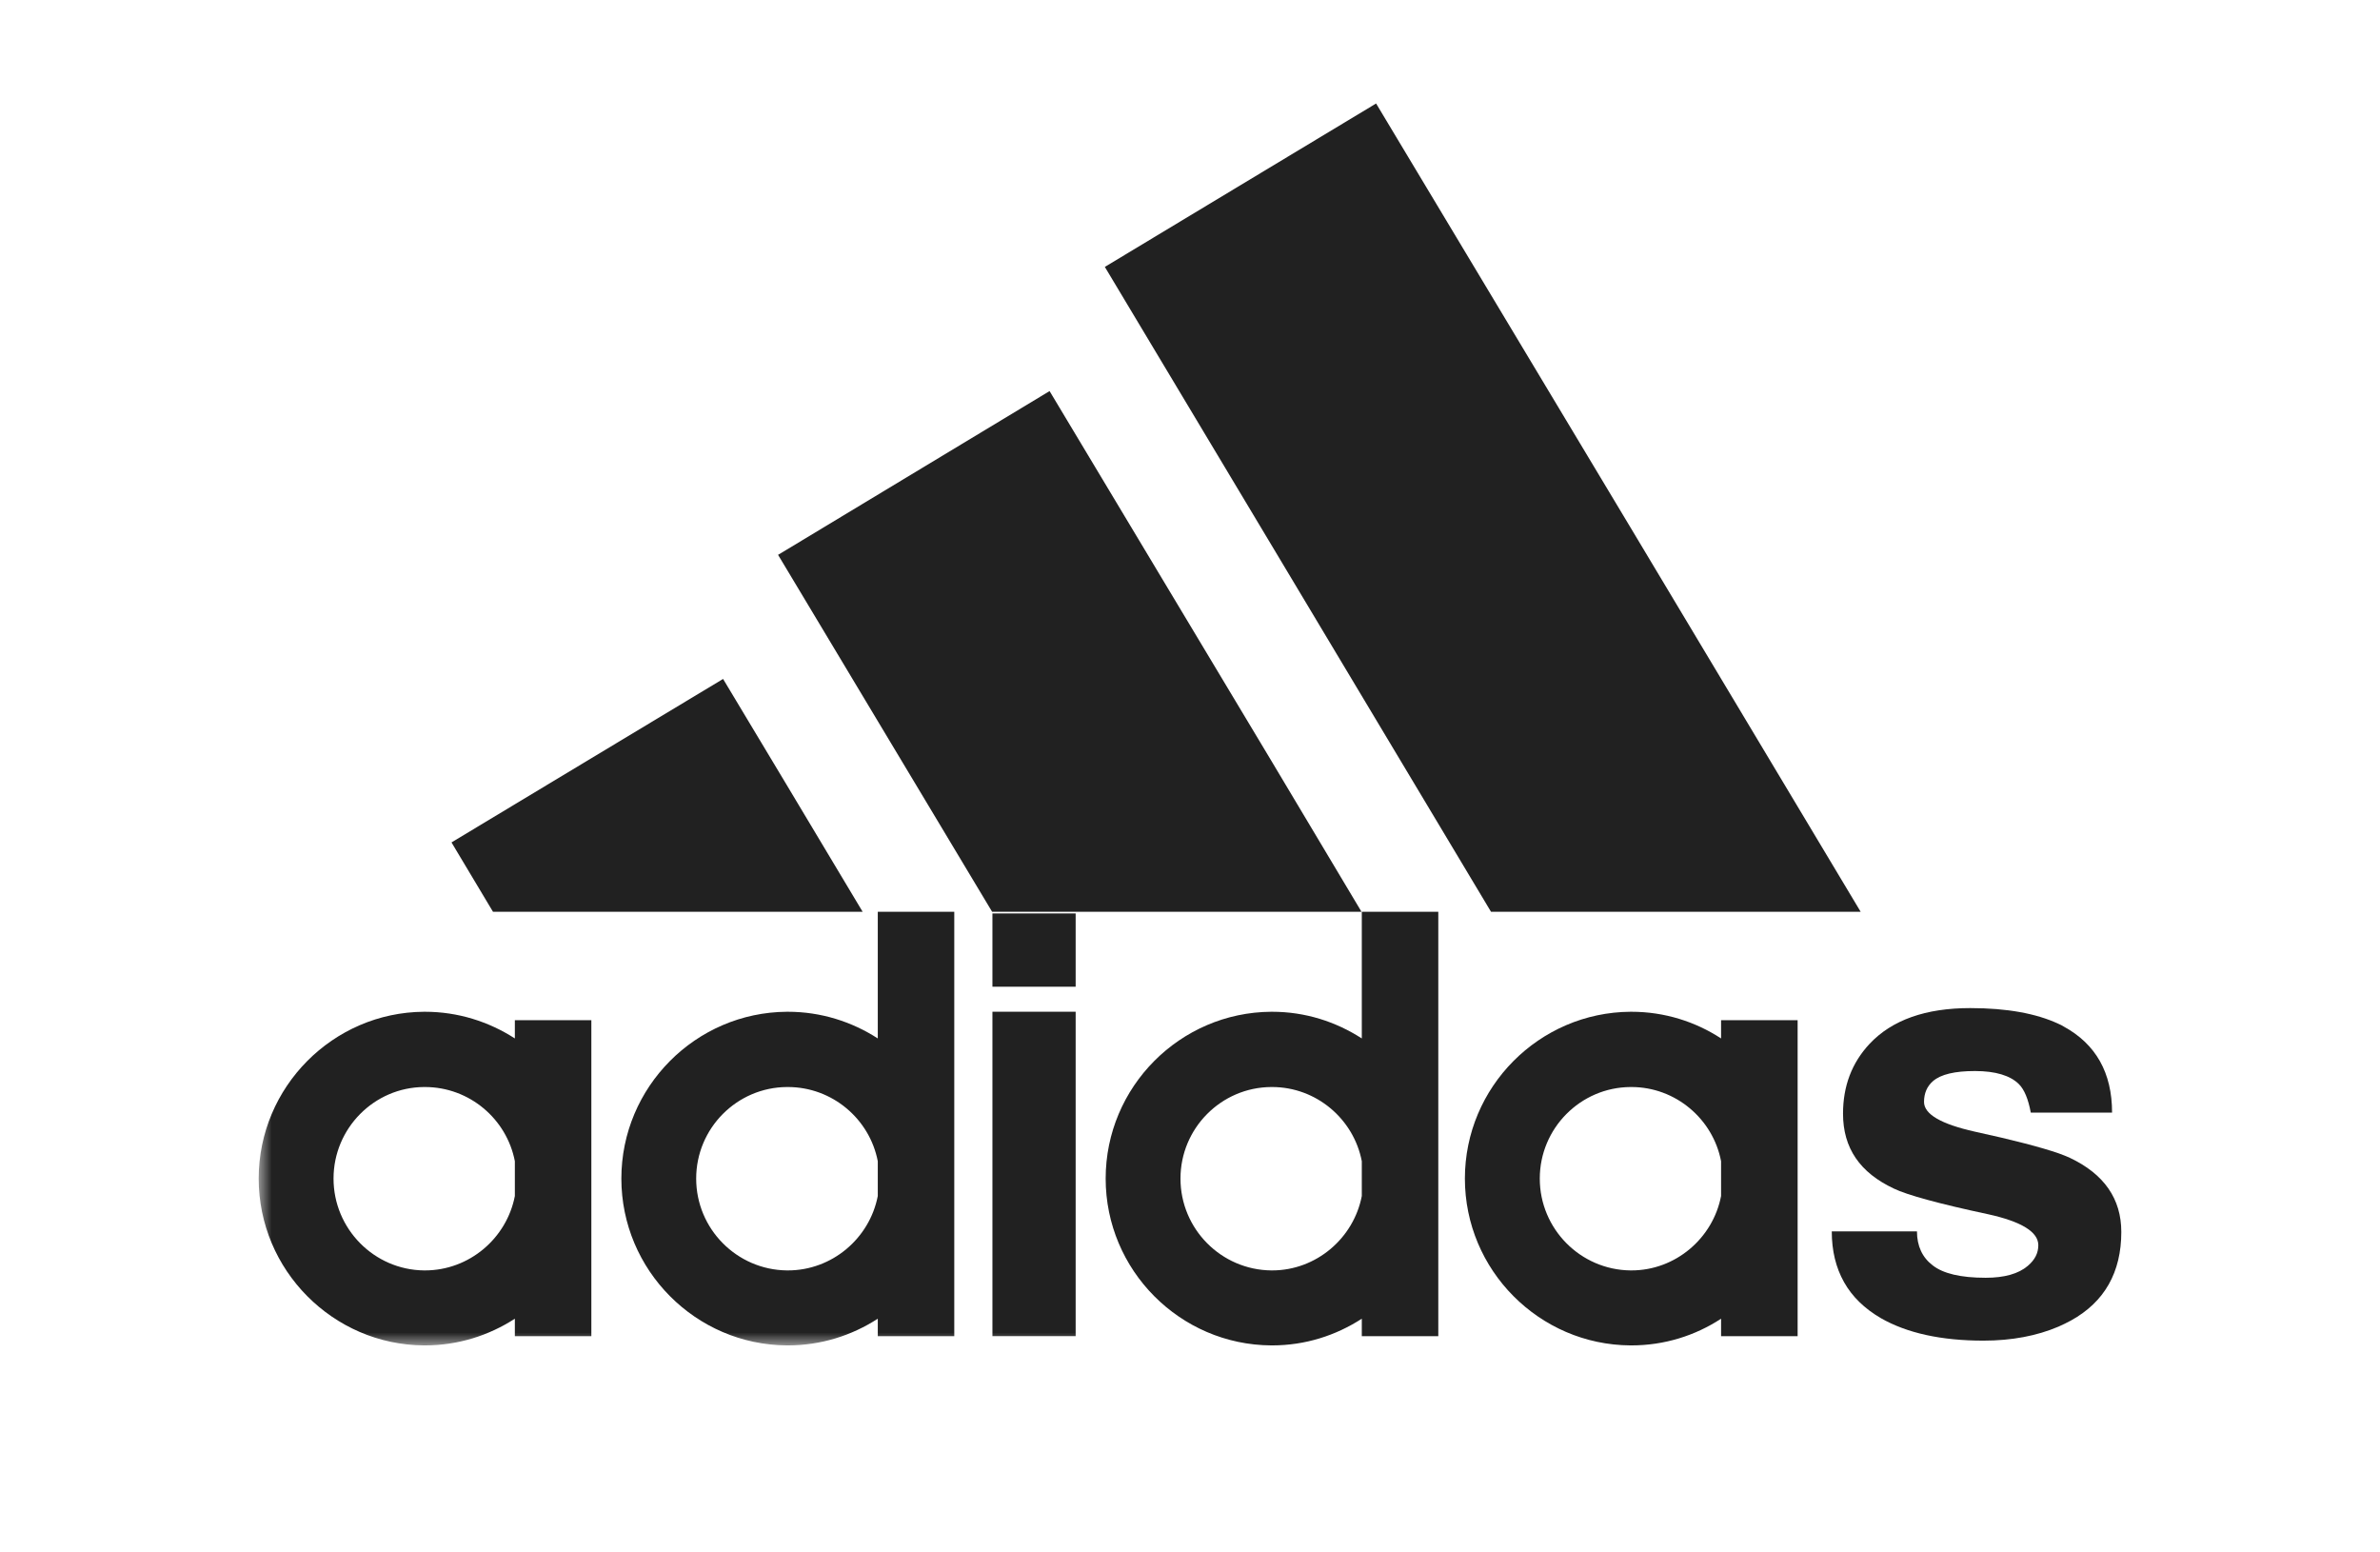
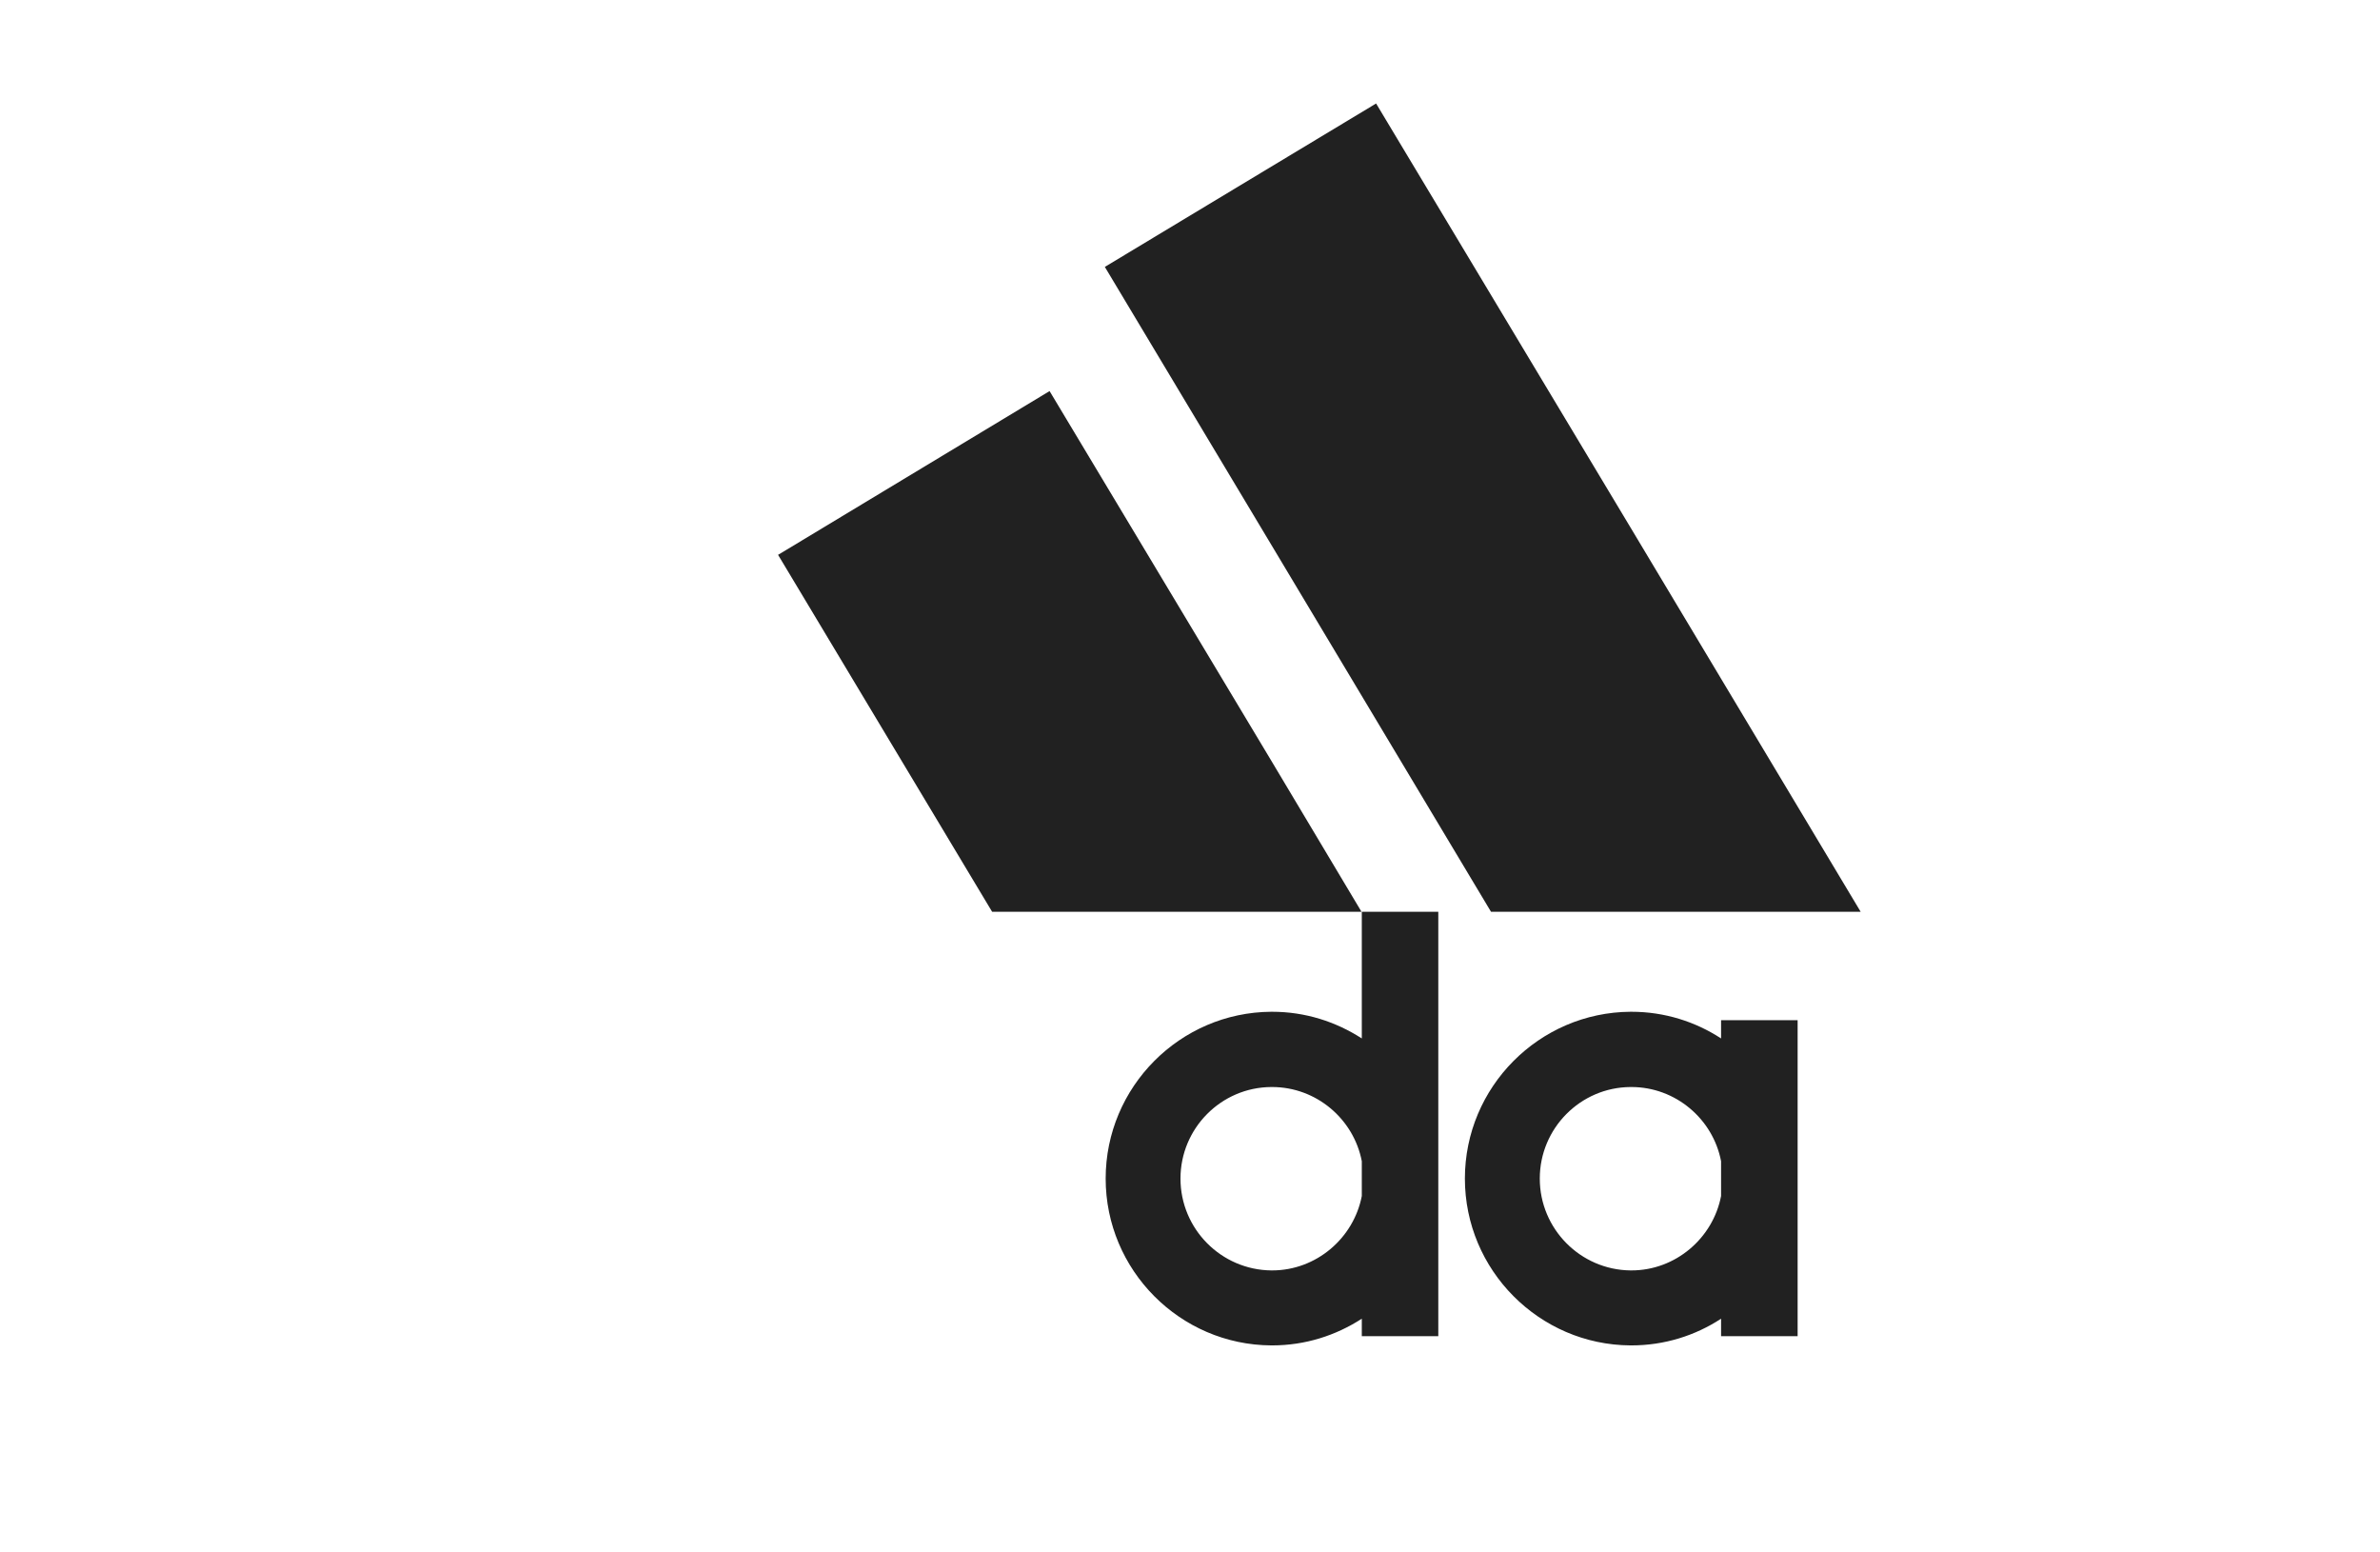
<svg xmlns="http://www.w3.org/2000/svg" width="92" height="60" viewBox="0 0 92 60" fill="none">
-   <path fill-rule="evenodd" clip-rule="evenodd" d="M80.008 44.748C79.898 44.694 79.746 44.639 79.573 44.574C78.912 44.346 77.839 44.064 76.344 43.739C75.034 43.446 74.374 43.065 74.374 42.588C74.374 42.252 74.493 41.981 74.721 41.784C75.023 41.523 75.564 41.395 76.344 41.395C77.136 41.395 77.709 41.568 78.044 41.904C78.252 42.112 78.403 42.478 78.501 43.002H79.573H81.643C81.643 42.231 81.486 41.568 81.175 41.016C80.863 40.462 80.398 40.016 79.781 39.679C79.715 39.636 79.649 39.603 79.575 39.572C78.718 39.171 77.58 38.962 76.16 38.962C74.437 38.962 73.139 39.42 72.271 40.342C71.58 41.08 71.243 41.981 71.243 43.043C71.243 44.369 71.892 45.323 73.215 45.941C73.713 46.181 74.927 46.52 76.854 46.93C78.143 47.214 78.792 47.615 78.792 48.125C78.792 48.428 78.665 48.688 78.382 48.928C78.024 49.231 77.483 49.385 76.756 49.385C75.792 49.385 75.112 49.222 74.71 48.906C74.309 48.603 74.101 48.157 74.101 47.592H70.808C70.808 48.342 70.967 48.994 71.282 49.554C71.597 50.114 72.072 50.577 72.706 50.946C73.713 51.522 75.034 51.815 76.671 51.815C77.765 51.815 78.738 51.63 79.573 51.273C79.746 51.197 79.898 51.121 80.062 51.033C81.35 50.318 82 49.176 82 47.615C82 46.335 81.338 45.377 80.008 44.748Z" fill="#212121" />
  <path fill-rule="evenodd" clip-rule="evenodd" d="M57.636 35.24H63.03H71.925L63.03 20.391L53.194 4L49.141 6.441L42.708 10.316L49.141 21.053L57.636 35.24Z" fill="#212121" />
  <path fill-rule="evenodd" clip-rule="evenodd" d="M66.529 46.225C66.216 47.852 64.774 49.101 63.063 49.101H63.029C61.092 49.08 59.521 47.496 59.521 45.551C59.521 43.609 61.092 42.024 63.029 42.013H63.063C64.774 42.013 66.216 43.25 66.529 44.88V46.225ZM66.529 40.135C65.533 39.485 64.341 39.104 63.063 39.104H63.029C59.498 39.126 56.626 42.013 56.626 45.551C56.626 49.089 59.498 51.979 63.029 51.999H63.063C64.341 51.999 65.533 51.619 66.529 50.967V51.642H69.488V45.551V39.429H66.529V40.135Z" fill="#212121" />
  <path fill-rule="evenodd" clip-rule="evenodd" d="M52.641 46.225C52.327 47.852 50.886 49.101 49.173 49.101H49.141C47.202 49.08 45.632 47.496 45.632 45.551C45.632 43.609 47.202 42.024 49.141 42.013H49.173C50.886 42.013 52.327 43.25 52.641 44.88V46.225ZM52.641 40.135C51.633 39.485 50.453 39.104 49.173 39.104H49.141C45.609 39.126 42.74 42.013 42.74 45.551C42.74 49.089 45.609 51.979 49.141 51.999H49.173C50.453 51.999 51.633 51.619 52.641 50.967V51.642H55.598V45.551V35.24H52.641V40.135Z" fill="#212121" />
  <path fill-rule="evenodd" clip-rule="evenodd" d="M52.63 35.24L49.141 29.399L40.572 15.115L30.421 21.238L30.076 21.444L30.421 22.018L38.351 35.24H49.141H52.63Z" fill="#212121" />
  <mask id="mask0_15_136" style="mask-type:alpha" maskUnits="userSpaceOnUse" x="10" y="4" width="72" height="48">
-     <path d="M10 52H82V4H10V52Z" fill="white" />
-   </mask>
+     </mask>
  <g mask="url(#mask0_15_136)">
-     <path fill-rule="evenodd" clip-rule="evenodd" d="M38.363 51.641H41.58V39.103H38.363V51.641Z" fill="#212121" />
-     <path fill-rule="evenodd" clip-rule="evenodd" d="M38.363 38.136H41.58V35.304H38.363V38.136Z" fill="#212121" />
    <path fill-rule="evenodd" clip-rule="evenodd" d="M33.931 46.225C33.617 47.852 32.176 49.101 30.454 49.101H30.421C28.481 49.08 26.911 47.496 26.911 45.551C26.911 43.609 28.481 42.024 30.421 42.013H30.454C32.176 42.013 33.617 43.25 33.931 44.88V46.225ZM33.931 40.135C32.925 39.485 31.732 39.104 30.454 39.104H30.421C26.89 39.126 24.019 42.013 24.019 45.551C24.019 49.089 26.89 51.979 30.421 51.999H30.454C31.732 51.999 32.925 51.619 33.931 50.967V51.642H36.888V45.551V35.24H33.931V40.135Z" fill="#212121" />
-     <path fill-rule="evenodd" clip-rule="evenodd" d="M30.421 35.24H33.346L30.421 30.355L27.951 26.241L17.453 32.559L19.057 35.24H30.421Z" fill="#212121" />
    <path fill-rule="evenodd" clip-rule="evenodd" d="M19.902 46.225C19.588 47.852 18.148 49.101 16.425 49.101H16.391C14.463 49.08 12.893 47.496 12.893 45.551C12.893 43.609 14.463 42.024 16.391 42.013H16.425C18.148 42.013 19.588 43.25 19.902 44.88V46.225ZM19.902 40.135C18.894 39.485 17.703 39.104 16.425 39.104H16.391C12.871 39.126 10 42.013 10 45.551C10 49.089 12.871 51.979 16.391 51.999H16.425C17.703 51.999 18.894 51.619 19.902 50.967V51.642H22.859V45.551V39.429H19.902V40.135Z" fill="#212121" />
  </g>
</svg>